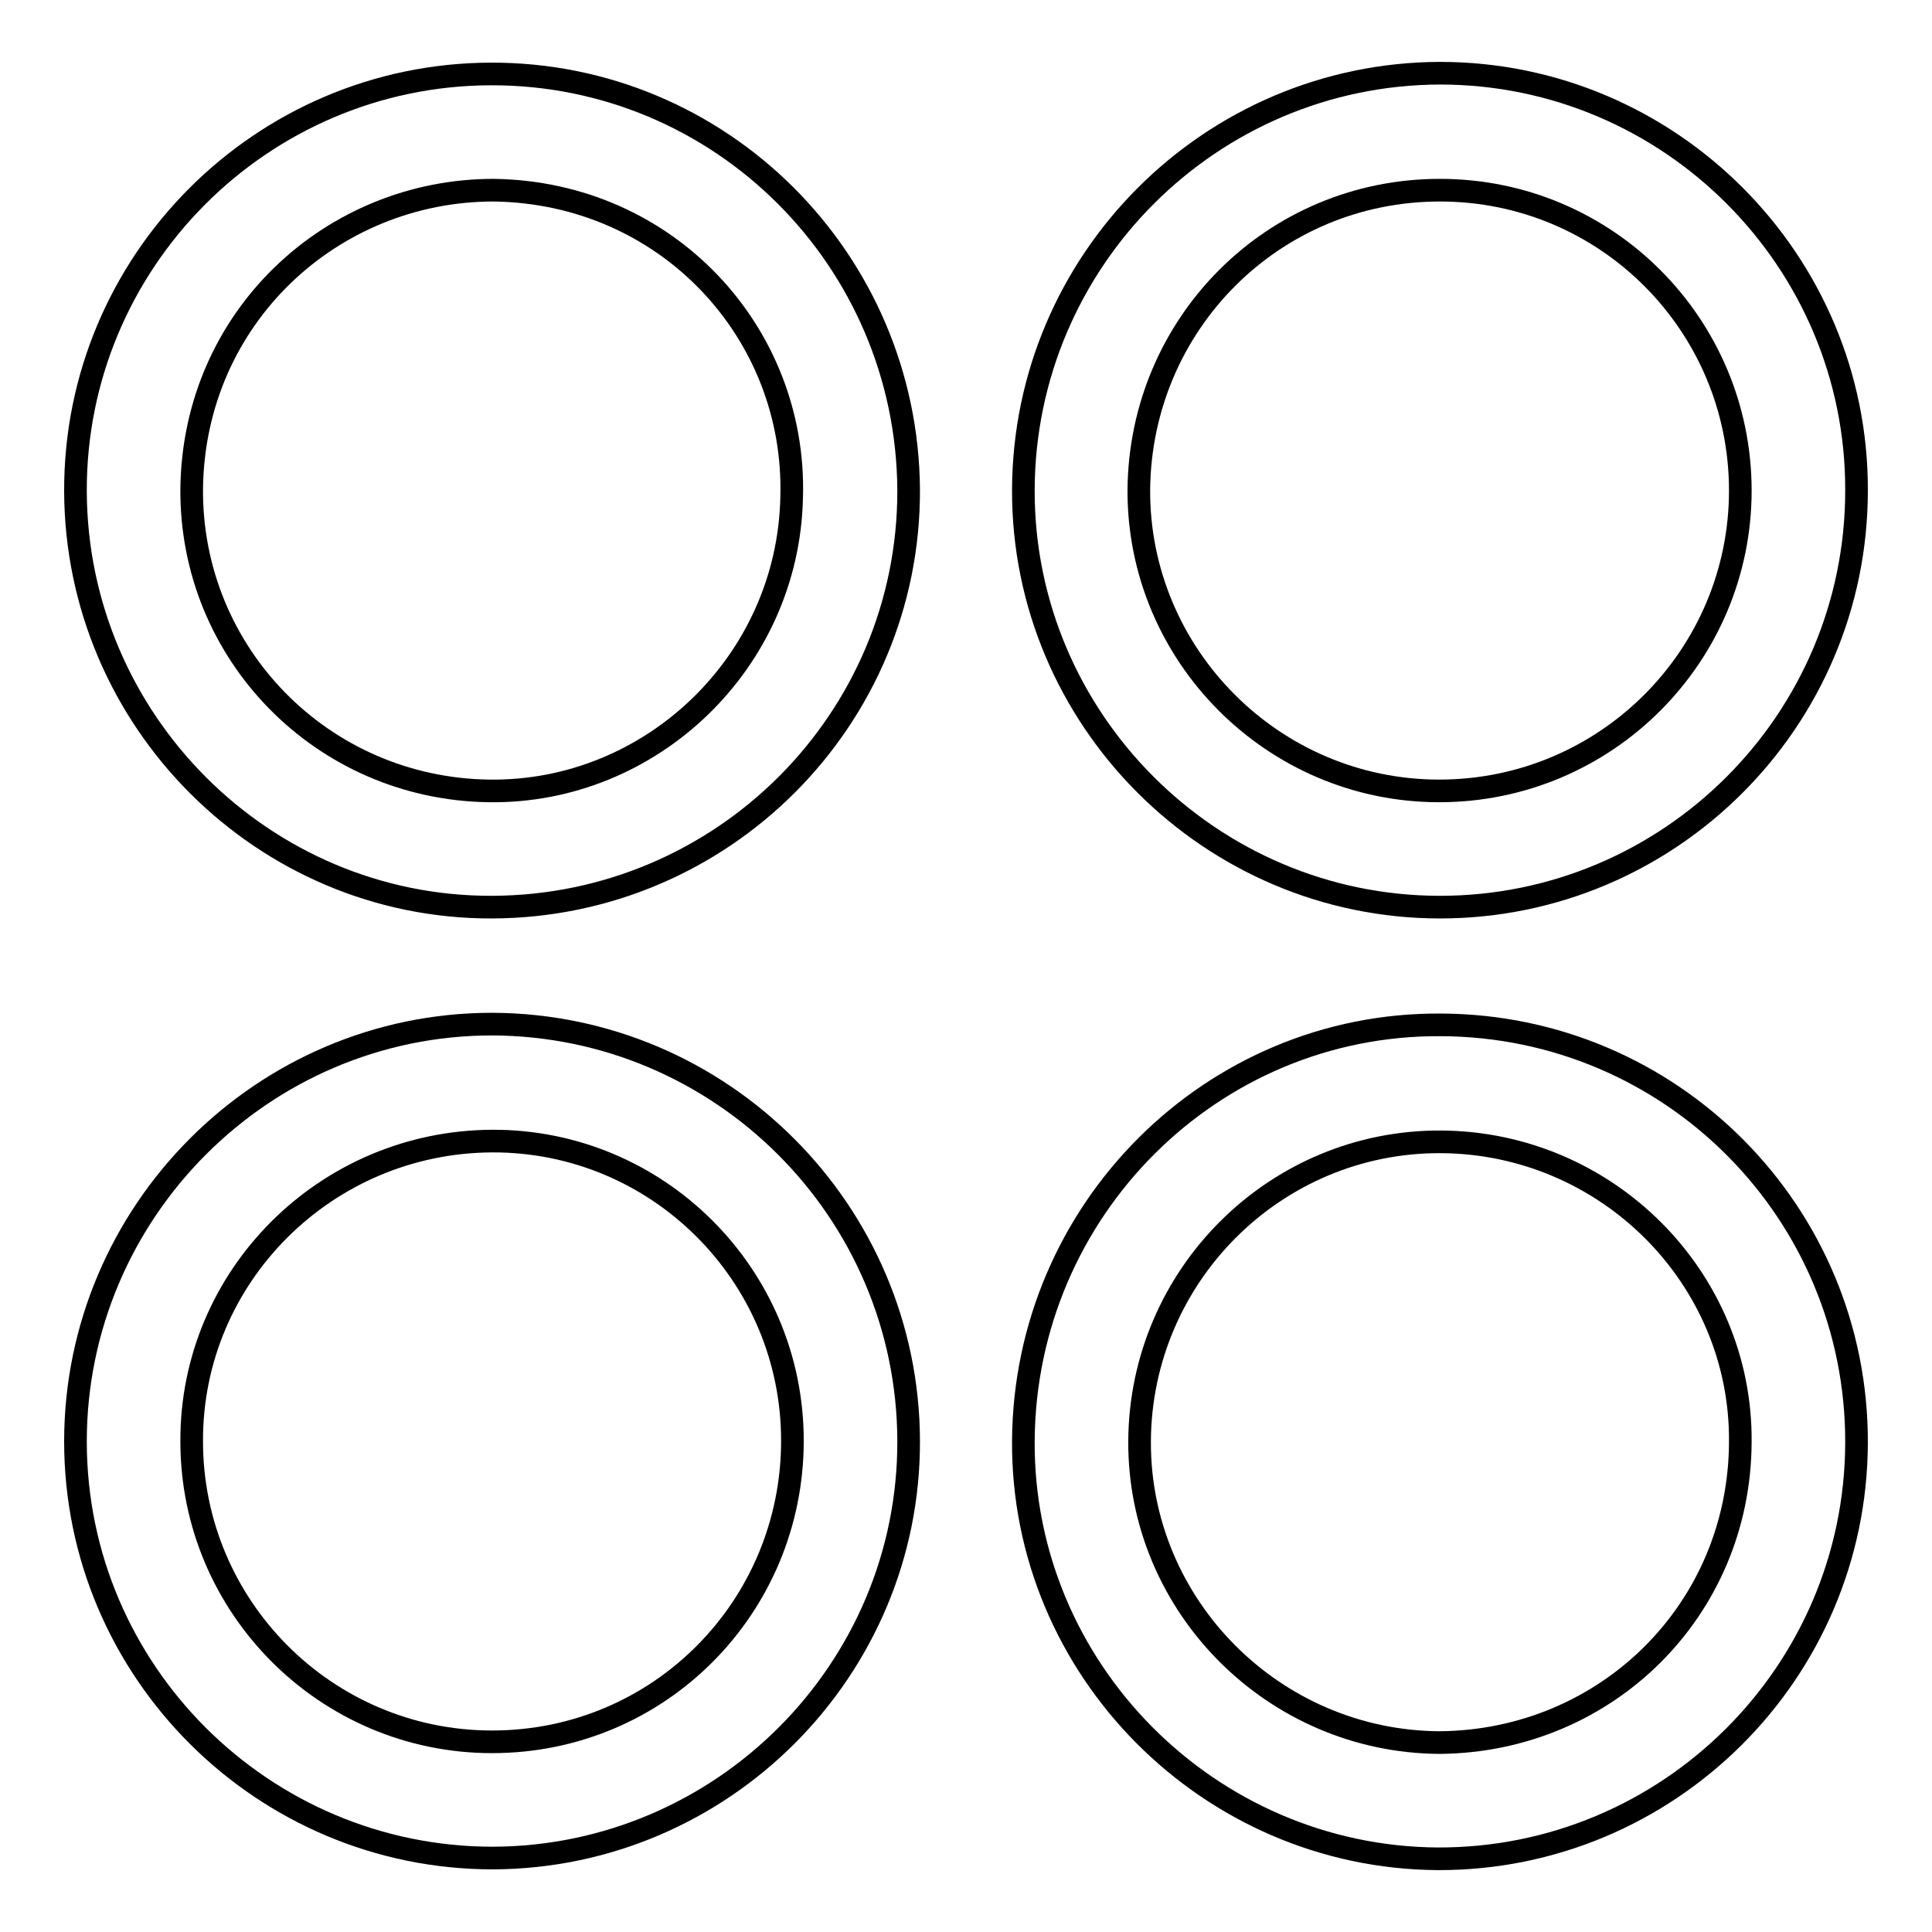
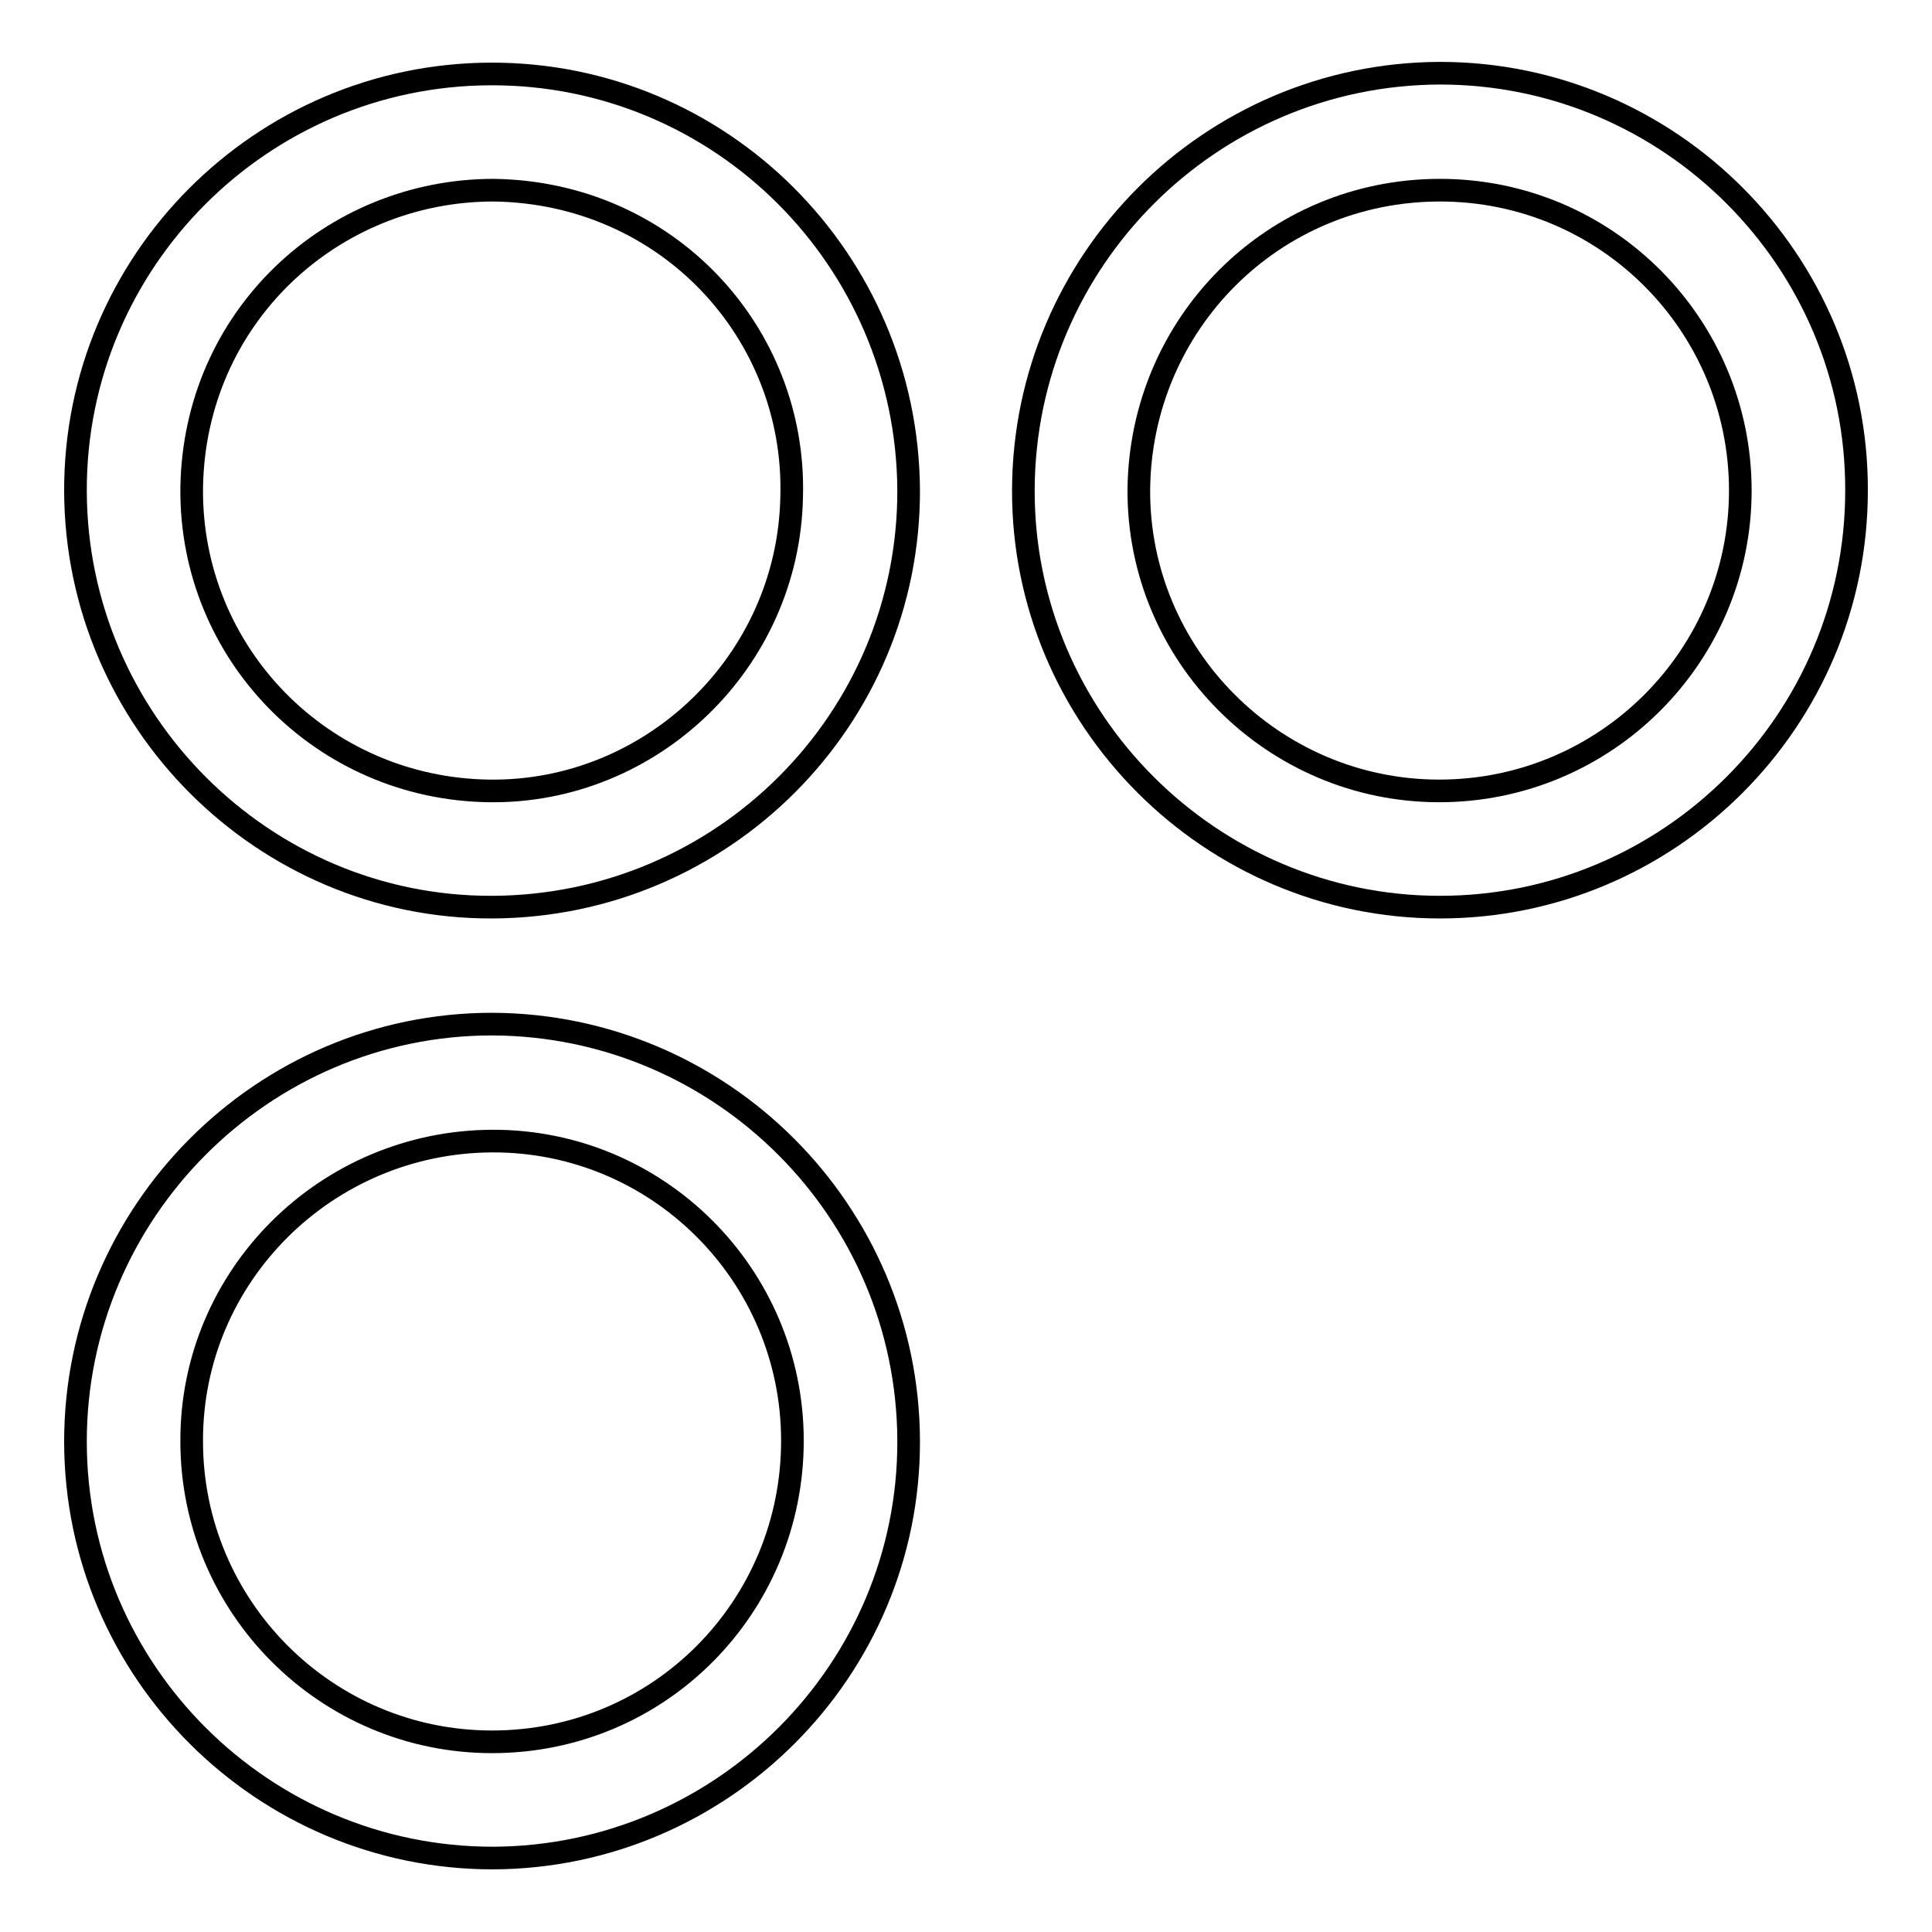
<svg xmlns="http://www.w3.org/2000/svg" version="1.1" x="0px" y="0px" viewBox="0 0 256 256" enable-background="new 0 0 256 256" xml:space="preserve">
  <g>
    <g>
      <path stroke-width="3" fill-opacity="0" stroke="#000000" d="M190.8,120.2c-30.4,0-55.3-24.9-55.2-55.3c0.1-30.4,24.8-55.1,55.2-55.2c30.5,0,55.3,24.9,55.2,55.3C246,95.5,221.2,120.2,190.8,120.2z M230.6,65c0-21.9-17.7-39.8-39.8-39.8c-22.1,0-39.7,17.7-39.9,39.7c-0.1,21.9,17.8,39.9,39.8,39.9C212.8,104.8,230.6,86.9,230.6,65z" />
      <path stroke-width="3" fill-opacity="0" stroke="#000000" d="M65.2,120.2C34.9,120.3,10.1,95.5,10,65.1C9.9,34.7,34.6,9.9,65,9.8c30.5-0.1,55.2,24.6,55.4,55.1C120.5,95.3,95.8,120.1,65.2,120.2z M65.4,25.2c-21.4,0-39.7,16.8-40,39.5c-0.2,21.9,17.3,39.8,39.4,40.1c21.5,0.3,39.7-17.1,40.1-39C105.5,44.1,88.4,25.5,65.4,25.2z" />
      <path stroke-width="3" fill-opacity="0" stroke="#000000" d="M120.4,190.9c0.1,30.4-24.7,55.2-55.1,55.3c-30.4,0-55.3-24.7-55.3-55.2c0-30.4,24.8-55.3,55.2-55.3C95.6,135.8,120.3,160.5,120.4,190.9z M25.4,191c0,21.9,17.8,39.8,39.8,39.8c22.2,0,39.8-17.9,39.8-39.9c0-22-17.9-39.8-39.8-39.7C43.2,151.3,25.3,169.1,25.4,191z" />
-       <path stroke-width="3" fill-opacity="0" stroke="#000000" d="M190.9,135.8c30.6,0.1,55.2,24.9,55.1,55.4c-0.1,30.5-25,55.2-55.5,55.1c-30.3-0.2-55.1-25.1-54.9-55.4C135.8,160.3,160.6,135.6,190.9,135.8z M190.8,230.9c22-0.2,39.7-17.5,39.8-39.8c0.2-21.8-17.7-39.7-39.7-39.8c-21.9-0.1-39.8,17.7-39.9,39.7C150.9,212.8,168.8,230.8,190.8,230.9z" />
    </g>
  </g>
</svg>